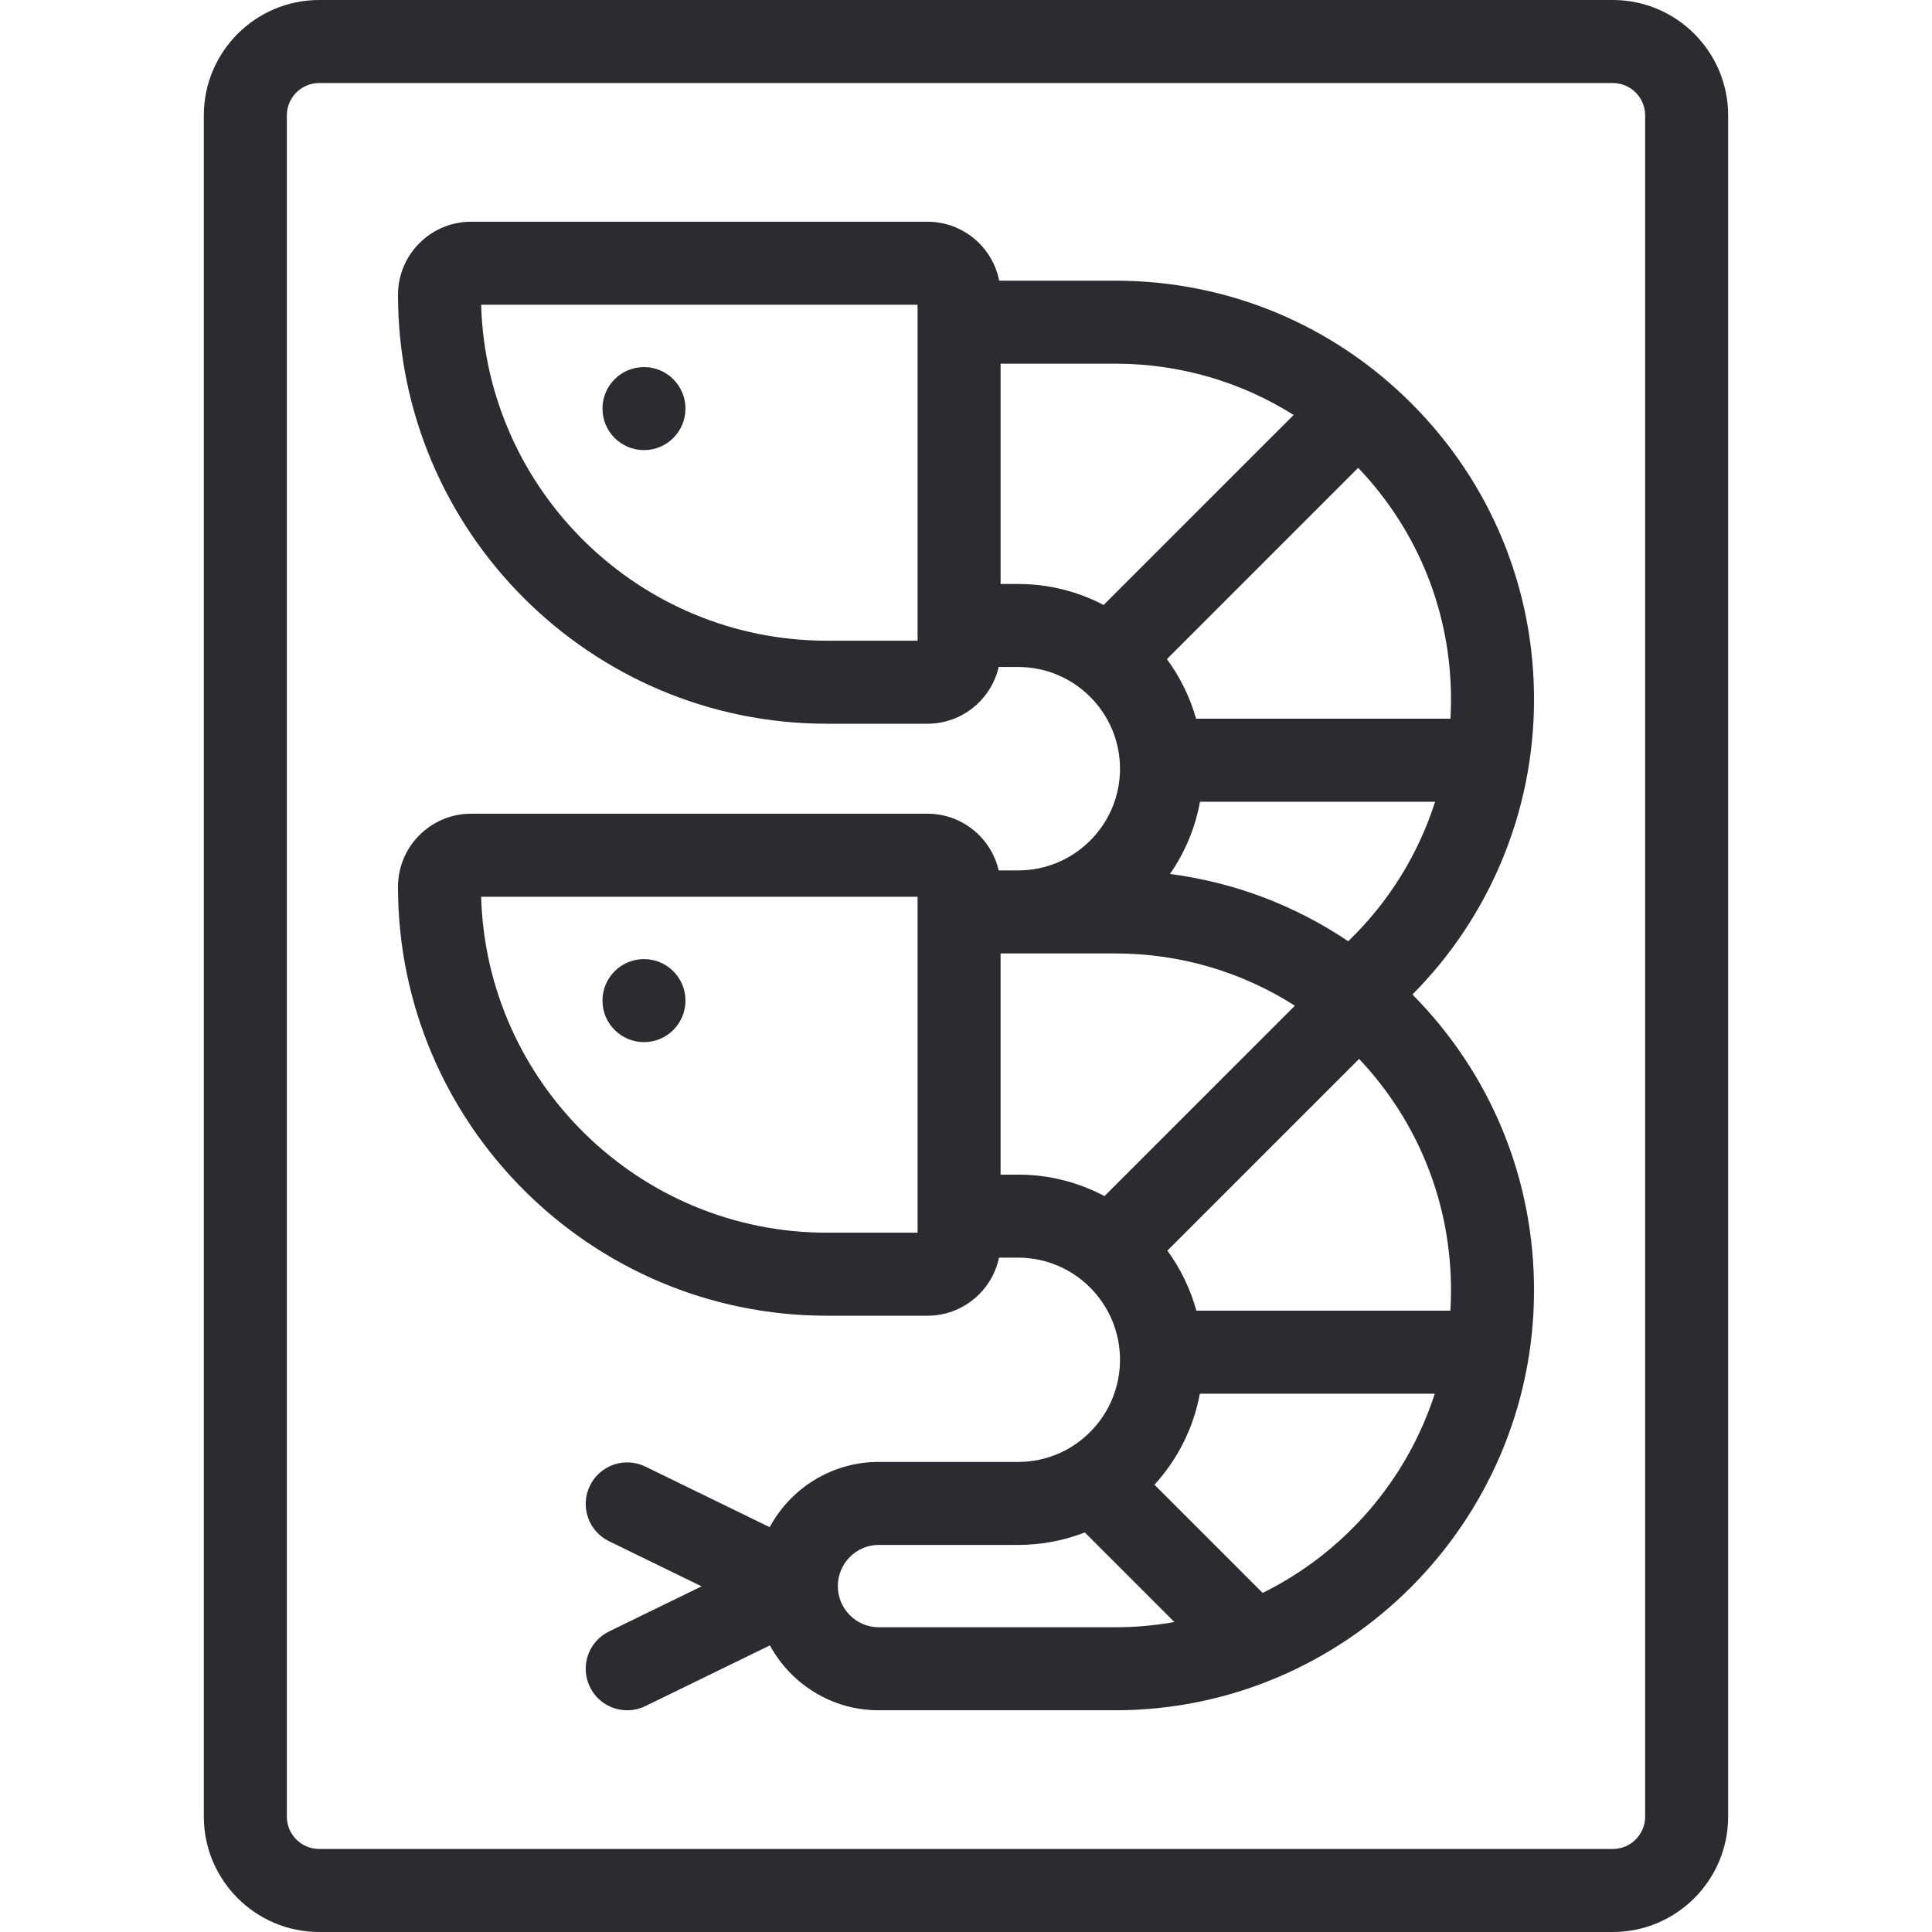
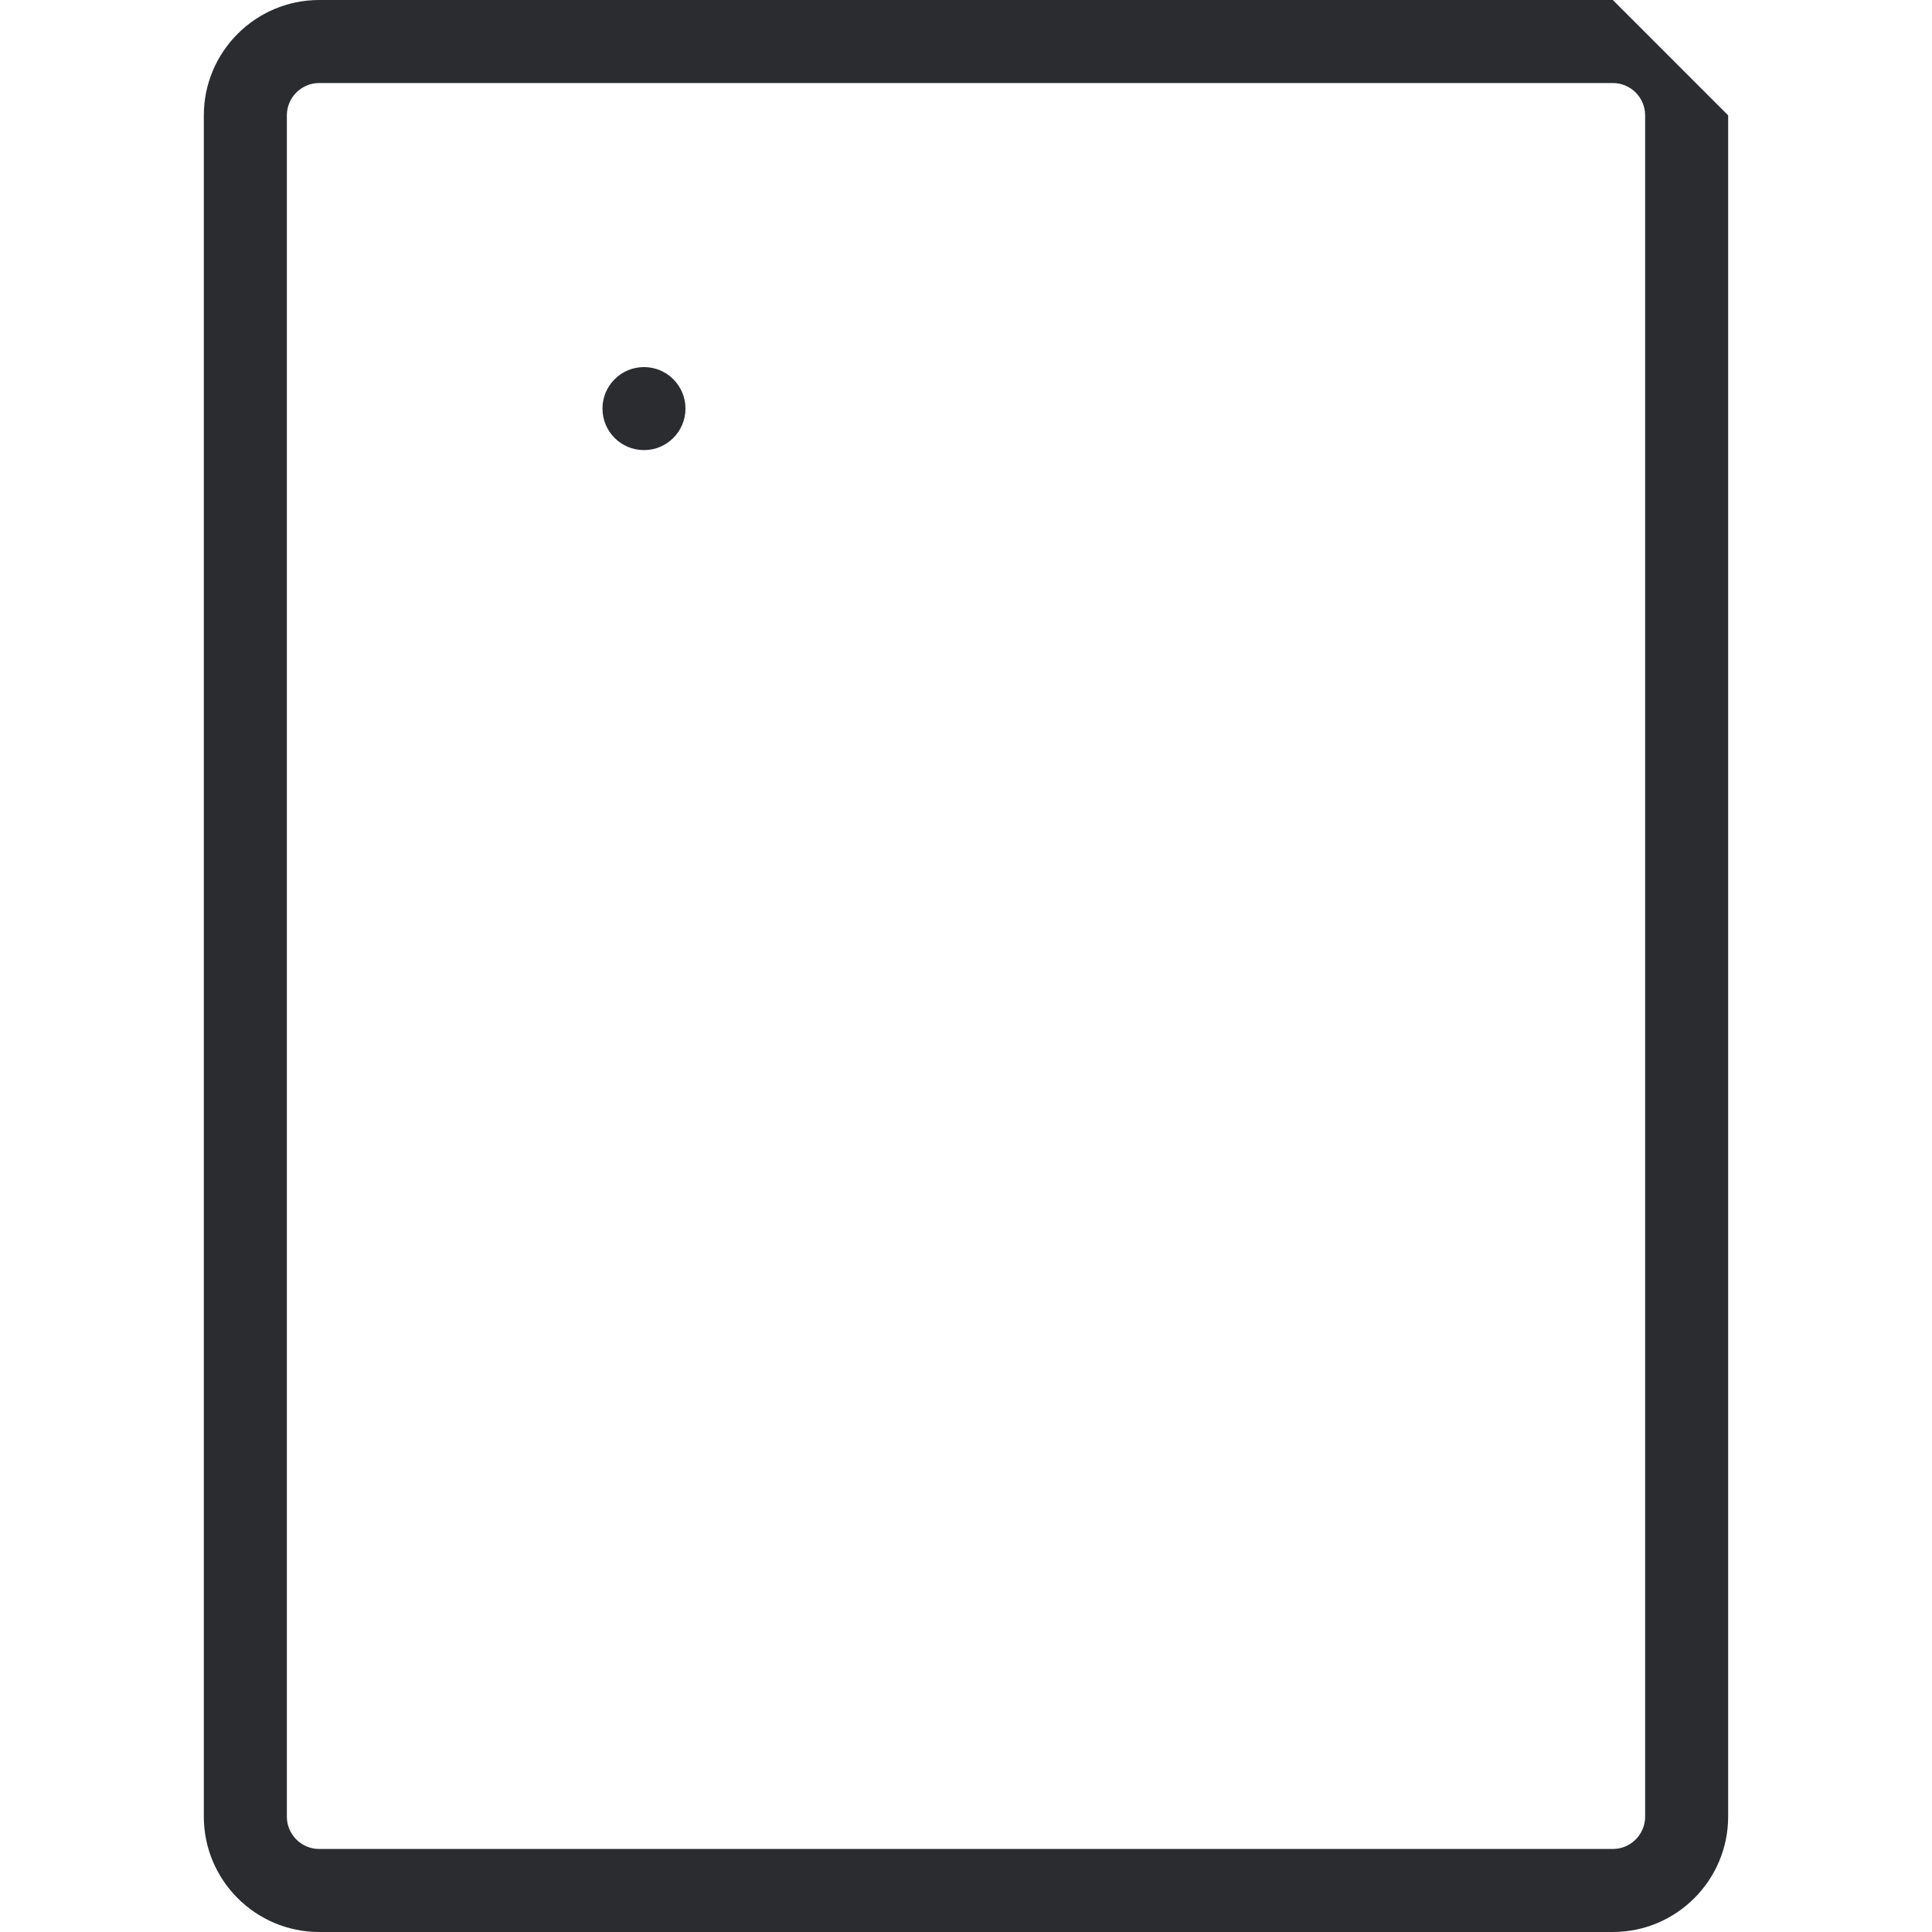
<svg xmlns="http://www.w3.org/2000/svg" width="80" height="80" viewBox="0 0 80 80" fill="none">
-   <path d="M66.783 0H13.217C10.583 0 8.44 2.143 8.44 4.777V75.223C8.44 77.857 10.583 80 13.217 80H66.783C69.416 80 71.559 77.857 71.559 75.223V4.777C71.559 2.143 69.417 0 66.783 0ZM68.122 75.223C68.122 75.962 67.521 76.562 66.783 76.562H13.217C12.479 76.562 11.878 75.962 11.878 75.223V4.777C11.878 4.038 12.479 3.438 13.217 3.438H66.783C67.521 3.438 68.122 4.038 68.122 4.777V75.223Z" fill="#2A2C30" />
-   <path d="M63.521 29.036C63.54 24.39 61.745 20.019 58.467 16.727C55.189 13.435 50.825 11.622 46.179 11.622H41.374C41.1 10.232 39.874 9.181 38.405 9.181H19.506C17.837 9.181 16.48 10.539 16.48 12.208C16.48 22.001 24.447 29.968 34.239 29.968H38.406C39.841 29.968 41.044 28.962 41.353 27.619H42.165C44.487 27.619 46.377 29.509 46.377 31.831C46.377 34.153 44.487 36.042 42.165 36.042H41.353C41.044 34.699 39.841 33.694 38.406 33.694H19.506C17.837 33.694 16.48 35.052 16.48 36.721C16.48 46.514 24.447 54.481 34.239 54.481H38.406C39.861 54.481 41.079 53.448 41.367 52.077H42.165C44.487 52.077 46.377 53.974 46.377 56.306C46.377 58.638 44.487 60.535 42.165 60.535H36.387C34.438 60.535 32.739 61.629 31.871 63.237L26.725 60.729C25.871 60.312 24.843 60.667 24.427 61.521C24.011 62.374 24.365 63.403 25.219 63.819L29.051 65.687L25.219 67.555C24.365 67.971 24.011 69 24.427 69.853C24.724 70.464 25.336 70.819 25.973 70.819C26.226 70.819 26.483 70.763 26.725 70.645L31.88 68.132C32.751 69.732 34.444 70.819 36.387 70.819H46.179C55.701 70.819 63.481 63.051 63.521 53.503C63.54 48.853 61.752 44.479 58.486 41.18C61.684 37.961 63.501 33.62 63.521 29.036ZM37.995 26.53H34.239C26.479 26.53 20.141 20.327 19.923 12.619H37.995V26.53ZM37.995 51.043H34.239C26.479 51.043 20.141 44.84 19.923 37.132H37.995V51.043ZM55.827 38.975C53.616 37.486 51.102 36.535 48.445 36.189C49.059 35.308 49.491 34.293 49.689 33.198H59.425C58.73 35.376 57.501 37.362 55.827 38.975ZM60.083 29.022C60.082 29.269 60.074 29.515 60.06 29.76H49.527C49.273 28.86 48.86 28.026 48.318 27.293L56.239 19.372C58.733 21.985 60.098 25.398 60.083 29.022ZM45.699 25.05C44.641 24.497 43.44 24.182 42.165 24.182H41.433V15.059H46.179C48.835 15.059 51.374 15.802 53.567 17.183L45.699 25.05ZM45.734 49.528C44.668 48.962 43.454 48.639 42.165 48.639H41.432V39.48H46.179C48.855 39.48 51.414 40.237 53.619 41.644L45.734 49.528ZM46.179 67.381H36.387C35.453 67.381 34.693 66.617 34.693 65.677C34.693 64.737 35.453 63.972 36.387 63.972H42.165C43.136 63.972 44.065 63.788 44.92 63.456L48.628 67.164C47.832 67.307 47.014 67.381 46.179 67.381ZM52.284 65.959L47.804 61.479C48.751 60.443 49.416 59.147 49.683 57.711H59.411C58.244 61.326 55.641 64.302 52.284 65.959ZM60.083 53.489C60.082 53.752 60.073 54.014 60.057 54.273H49.539C49.29 53.366 48.879 52.526 48.338 51.786L56.277 43.847C58.747 46.463 60.098 49.87 60.083 53.489Z" fill="#2A2C30" />
+   <path d="M66.783 0H13.217C10.583 0 8.44 2.143 8.44 4.777V75.223C8.44 77.857 10.583 80 13.217 80H66.783C69.416 80 71.559 77.857 71.559 75.223V4.777ZM68.122 75.223C68.122 75.962 67.521 76.562 66.783 76.562H13.217C12.479 76.562 11.878 75.962 11.878 75.223V4.777C11.878 4.038 12.479 3.438 13.217 3.438H66.783C67.521 3.438 68.122 4.038 68.122 4.777V75.223Z" fill="#2A2C30" />
  <path d="M26.666 18.638C27.615 18.638 28.384 17.868 28.384 16.919C28.384 15.97 27.615 15.2 26.666 15.2C25.716 15.2 24.947 15.97 24.947 16.919C24.947 17.868 25.716 18.638 26.666 18.638Z" fill="#2A2C30" />
-   <path d="M26.666 43.152C27.615 43.152 28.384 42.382 28.384 41.433C28.384 40.484 27.615 39.714 26.666 39.714C25.716 39.714 24.947 40.484 24.947 41.433C24.947 42.382 25.716 43.152 26.666 43.152Z" fill="#2A2C30" />
</svg>